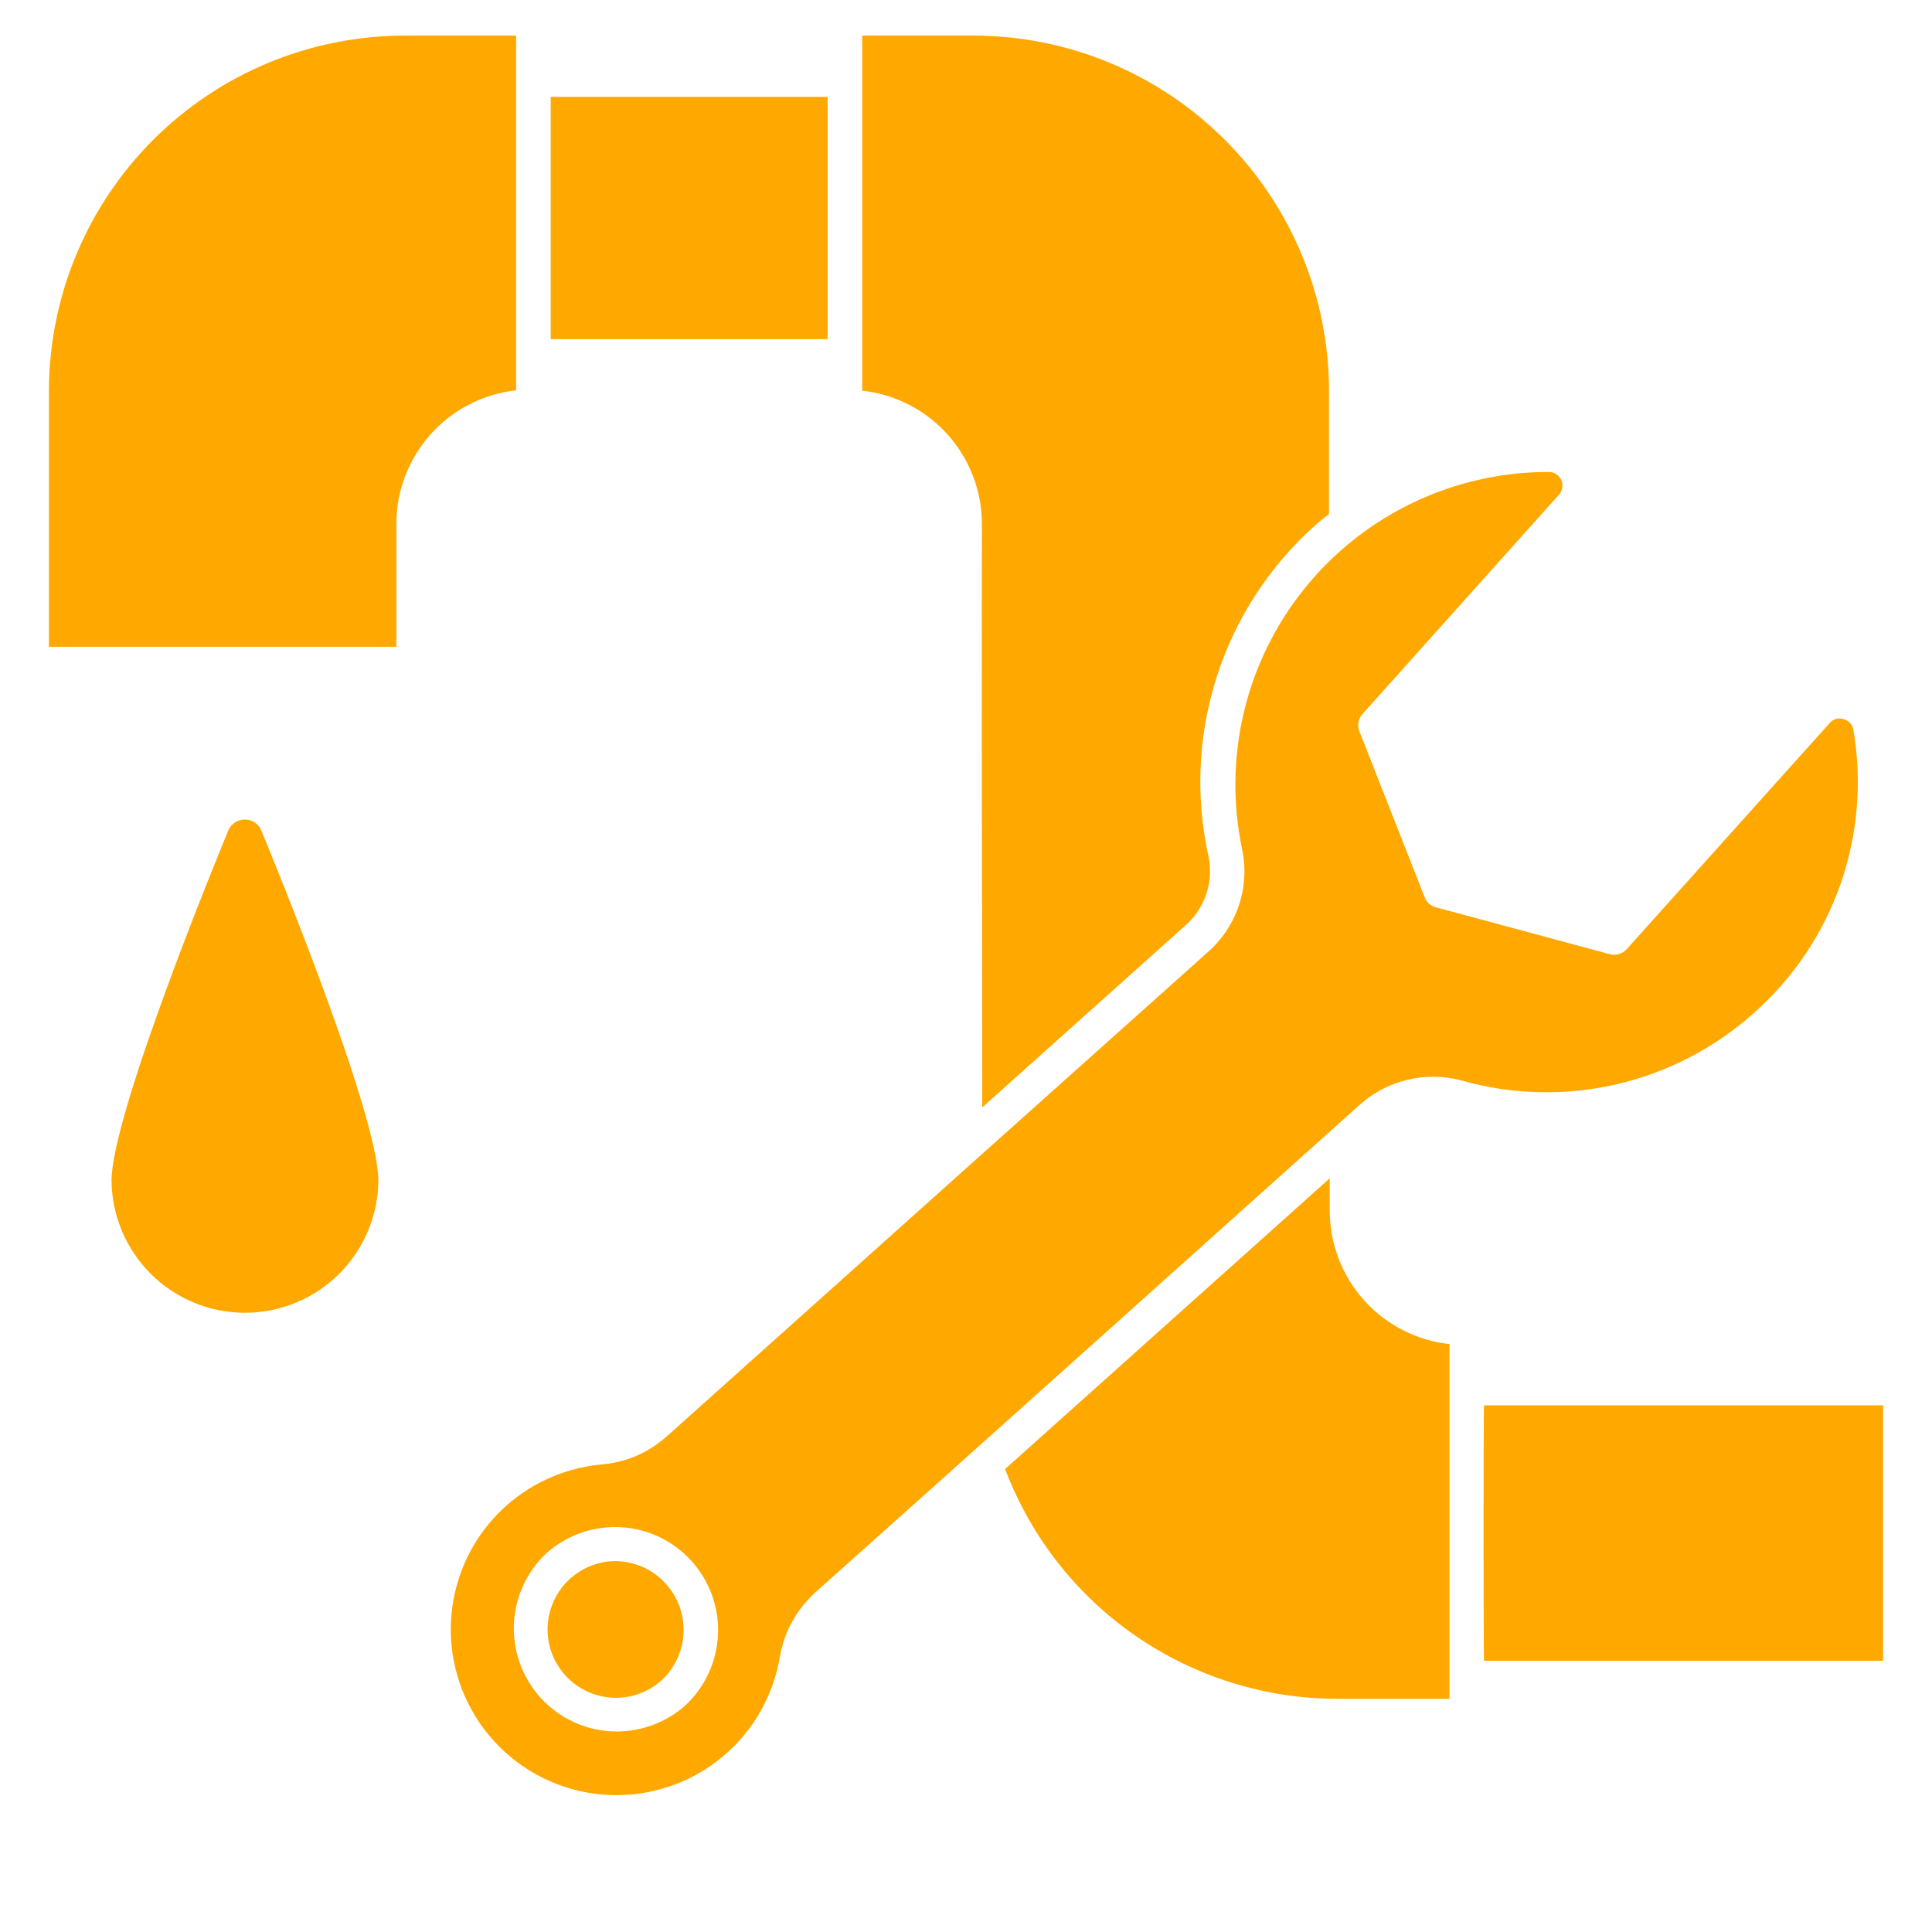
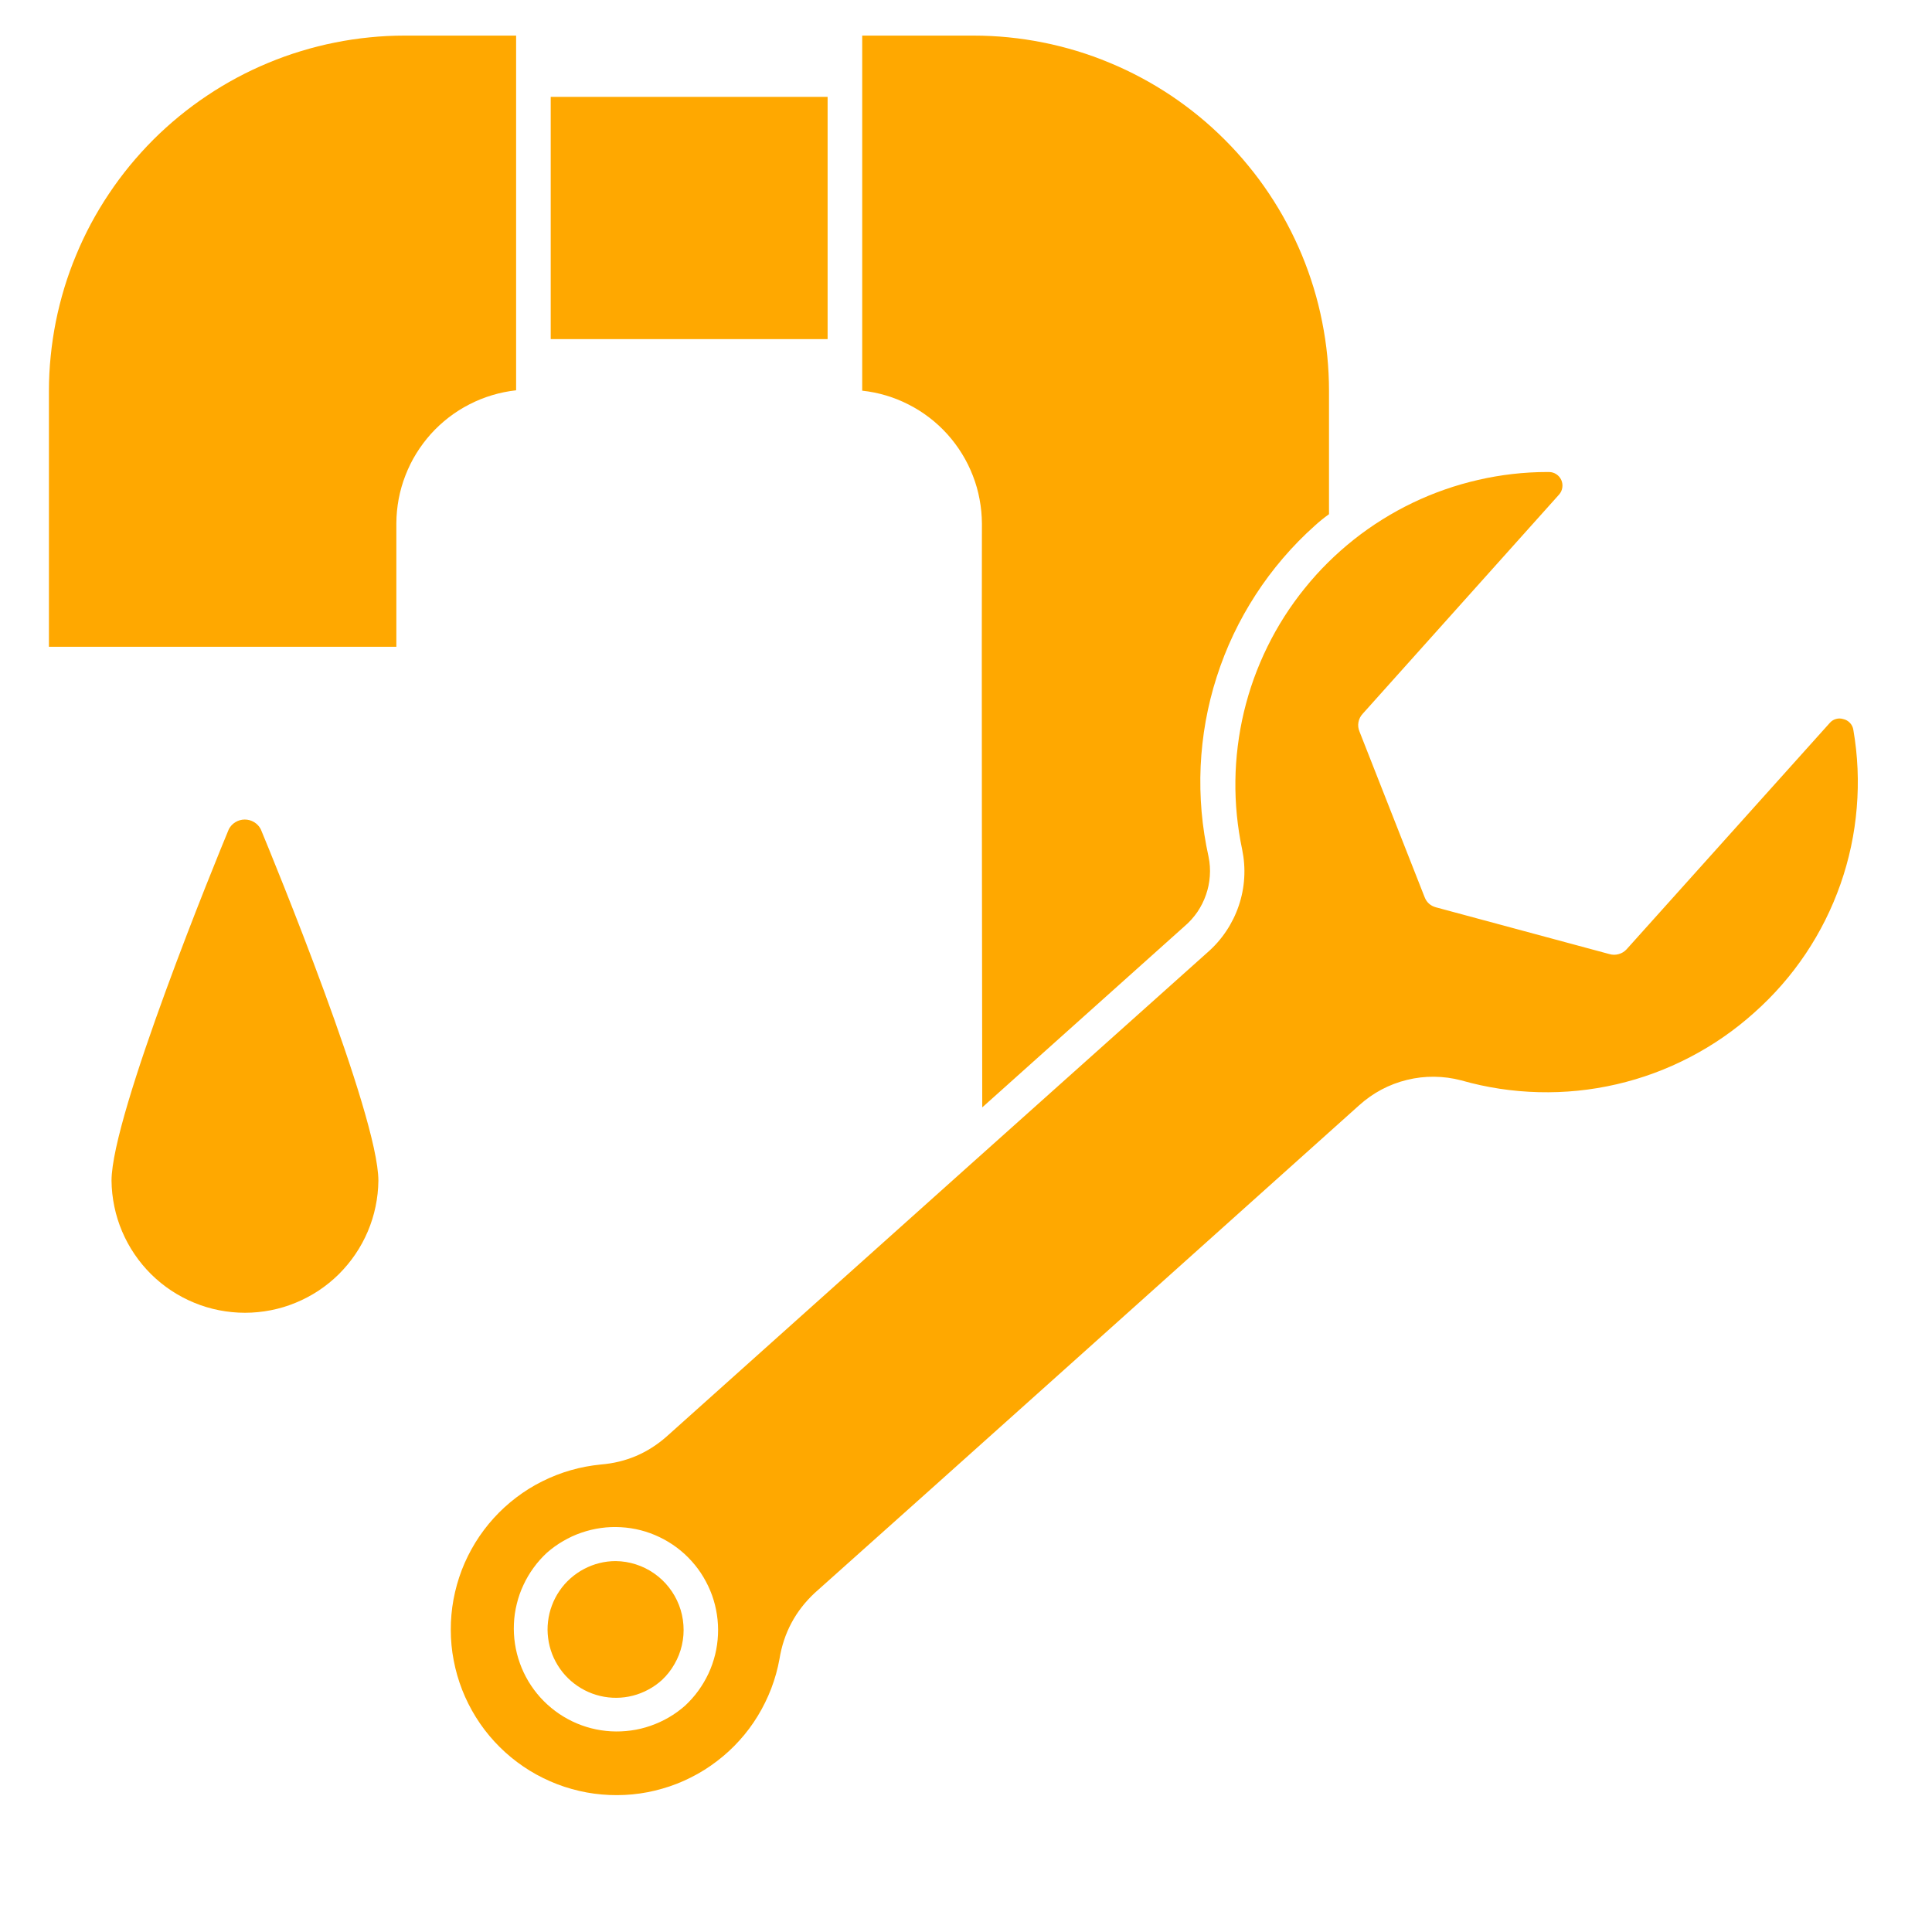
<svg xmlns="http://www.w3.org/2000/svg" width="200" zoomAndPan="magnify" viewBox="0 0 150 157.92" height="200" preserveAspectRatio="xMidYMid meet" version="1.2">
  <defs>
    <clipPath id="fe02b16045">
      <path d="M 0.039 2.812 L 39 2.812 L 39 53 L 0.039 53 Z M 0.039 2.812 " />
    </clipPath>
    <clipPath id="9ff9d82fd9">
      <path d="M 117 114 L 149.961 114 L 149.961 136 L 117 136 Z M 117 114 " />
    </clipPath>
    <clipPath id="e58a21e8e3">
      <path d="M 66 2.812 L 105 2.812 L 105 91 L 66 91 Z M 66 2.812 " />
    </clipPath>
  </defs>
  <g id="e075588d52">
    <g clip-rule="nonzero" clip-path="url(#fe02b16045)">
      <path style=" stroke:none;fill-rule:nonzero;fill:#ffa800;fill-opacity:1;" d="M 38.227 2.91 L 29.09 2.91 C 28.137 2.91 27.191 2.957 26.242 3.055 C 25.297 3.148 24.355 3.289 23.426 3.477 C 22.492 3.66 21.57 3.895 20.66 4.172 C 19.75 4.445 18.855 4.77 17.98 5.133 C 17.102 5.496 16.242 5.902 15.402 6.352 C 14.566 6.801 13.75 7.289 12.961 7.82 C 12.168 8.348 11.406 8.914 10.672 9.516 C 9.938 10.121 9.23 10.758 8.559 11.43 C 7.887 12.105 7.25 12.809 6.645 13.543 C 6.043 14.277 5.477 15.039 4.949 15.832 C 4.418 16.621 3.93 17.438 3.48 18.273 C 3.031 19.113 2.625 19.973 2.262 20.852 C 1.895 21.727 1.574 22.621 1.297 23.531 C 1.023 24.441 0.789 25.363 0.602 26.297 C 0.418 27.23 0.277 28.168 0.184 29.113 C 0.086 30.062 0.039 31.008 0.039 31.961 L 0.039 52.867 L 28.438 52.867 L 28.438 42.766 C 28.441 42.098 28.508 41.434 28.629 40.777 C 28.754 40.121 28.938 39.48 29.18 38.859 C 29.422 38.234 29.715 37.637 30.066 37.07 C 30.418 36.5 30.816 35.969 31.262 35.469 C 31.711 34.973 32.199 34.523 32.73 34.113 C 33.258 33.707 33.82 33.352 34.418 33.047 C 35.012 32.742 35.629 32.492 36.27 32.301 C 36.91 32.109 37.562 31.977 38.227 31.902 Z M 38.227 2.91 " />
    </g>
    <path style=" stroke:none;fill-rule:nonzero;fill:#ffa800;fill-opacity:1;" d="M 41.055 7.918 L 63.688 7.918 L 63.688 27.719 L 41.055 27.719 Z M 41.055 7.918 " />
    <g clip-rule="nonzero" clip-path="url(#9ff9d82fd9)">
-       <path style=" stroke:none;fill-rule:nonzero;fill:#ffa800;fill-opacity:1;" d="M 117.348 114.871 C 117.289 114.812 117.293 135.805 117.348 135.746 L 149.961 135.746 L 149.961 114.871 Z M 117.348 114.871 " />
-     </g>
-     <path style=" stroke:none;fill-rule:nonzero;fill:#ffa800;fill-opacity:1;" d="M 104.73 99.004 L 104.73 96.316 L 78.195 120.078 C 78.715 121.449 79.336 122.773 80.055 124.055 C 80.773 125.332 81.586 126.551 82.488 127.707 C 83.391 128.863 84.379 129.941 85.445 130.949 C 86.512 131.957 87.652 132.875 88.859 133.711 C 90.066 134.543 91.328 135.281 92.648 135.926 C 93.965 136.566 95.324 137.105 96.727 137.543 C 98.129 137.98 99.555 138.309 101.004 138.531 C 102.453 138.75 103.914 138.859 105.383 138.859 L 114.52 138.859 L 114.52 137.445 C 114.52 135.527 114.516 110.84 114.52 109.863 C 113.852 109.793 113.199 109.66 112.559 109.469 C 111.918 109.277 111.301 109.027 110.707 108.723 C 110.113 108.418 109.547 108.062 109.02 107.656 C 108.488 107.25 108 106.797 107.551 106.301 C 107.105 105.805 106.707 105.27 106.355 104.699 C 106.004 104.133 105.711 103.535 105.469 102.91 C 105.227 102.289 105.047 101.648 104.922 100.992 C 104.797 100.332 104.734 99.672 104.73 99.004 Z M 104.73 99.004 " />
+       </g>
    <path style=" stroke:none;fill-rule:nonzero;fill:#ffa800;fill-opacity:1;" d="M 139.438 82.766 C 141.039 81.344 142.438 79.742 143.633 77.961 C 144.824 76.184 145.773 74.281 146.484 72.258 C 147.191 70.238 147.633 68.16 147.809 66.023 C 147.988 63.887 147.895 61.766 147.531 59.656 C 147.496 59.438 147.406 59.25 147.254 59.09 C 147.105 58.93 146.922 58.824 146.707 58.777 C 146.512 58.715 146.312 58.711 146.109 58.77 C 145.91 58.824 145.742 58.934 145.605 59.09 L 129 77.59 C 128.824 77.785 128.605 77.918 128.352 77.988 C 128.094 78.062 127.84 78.059 127.586 77.984 L 113.414 74.164 C 112.961 74.039 112.648 73.758 112.48 73.316 L 107.164 59.797 C 107.062 59.551 107.031 59.297 107.078 59.039 C 107.125 58.777 107.238 58.547 107.418 58.352 L 123.484 40.418 C 123.625 40.254 123.711 40.066 123.742 39.855 C 123.773 39.641 123.746 39.438 123.66 39.238 C 123.57 39.043 123.438 38.883 123.258 38.766 C 123.078 38.645 122.879 38.586 122.664 38.582 L 122.496 38.582 C 121.547 38.582 120.605 38.637 119.664 38.746 C 118.723 38.855 117.789 39.012 116.867 39.227 C 115.945 39.438 115.035 39.699 114.141 40.012 C 113.246 40.324 112.375 40.684 111.52 41.094 C 110.664 41.504 109.836 41.961 109.035 42.461 C 108.23 42.961 107.457 43.508 106.715 44.094 C 105.973 44.684 105.266 45.309 104.59 45.977 C 103.918 46.641 103.285 47.344 102.691 48.082 C 102.094 48.816 101.543 49.586 101.031 50.383 C 100.523 51.18 100.059 52.004 99.641 52.855 C 99.223 53.703 98.855 54.574 98.531 55.465 C 98.211 56.355 97.941 57.262 97.719 58.184 C 97.5 59.105 97.332 60.035 97.215 60.977 C 97.098 61.914 97.031 62.859 97.02 63.805 C 97.008 64.75 97.047 65.695 97.141 66.641 C 97.234 67.582 97.379 68.516 97.574 69.441 C 97.73 70.203 97.789 70.977 97.742 71.754 C 97.695 72.531 97.547 73.289 97.297 74.027 C 97.047 74.766 96.707 75.457 96.273 76.105 C 95.844 76.75 95.332 77.332 94.746 77.844 L 75.961 94.645 L 75.707 94.871 L 50.531 117.418 C 48.992 118.777 47.203 119.539 45.156 119.707 C 44.324 119.789 43.504 119.941 42.699 120.172 C 41.895 120.402 41.117 120.707 40.367 121.082 C 39.617 121.453 38.91 121.895 38.242 122.402 C 37.578 122.906 36.961 123.469 36.398 124.09 C 35.836 124.711 35.336 125.375 34.895 126.09 C 34.457 126.805 34.086 127.551 33.785 128.332 C 33.488 129.113 33.262 129.914 33.109 130.738 C 32.957 131.562 32.883 132.395 32.887 133.23 C 32.887 134.066 32.965 134.898 33.125 135.719 C 33.281 136.543 33.512 137.344 33.816 138.125 C 34.121 138.902 34.496 139.648 34.938 140.359 C 35.379 141.07 35.887 141.734 36.453 142.352 C 37.02 142.969 37.637 143.527 38.305 144.027 C 38.977 144.531 39.688 144.969 40.438 145.336 C 41.188 145.707 41.969 146.008 42.773 146.23 C 43.582 146.457 44.402 146.609 45.234 146.68 C 46.07 146.754 46.902 146.75 47.734 146.672 C 48.57 146.59 49.387 146.434 50.191 146.199 C 50.996 145.969 51.773 145.664 52.52 145.285 C 53.27 144.91 53.977 144.465 54.641 143.957 C 55.309 143.449 55.922 142.887 56.48 142.266 C 57.043 141.645 57.543 140.977 57.977 140.262 C 58.414 139.547 58.781 138.797 59.082 138.016 C 59.379 137.234 59.605 136.43 59.754 135.605 C 60.098 133.477 61.059 131.676 62.637 130.203 C 71.133 122.633 98.227 98.336 107.133 90.348 C 107.691 89.844 108.301 89.414 108.961 89.062 C 109.625 88.711 110.32 88.445 111.047 88.27 C 111.777 88.09 112.516 88.004 113.266 88.012 C 114.016 88.02 114.754 88.117 115.48 88.309 C 117.547 88.898 119.656 89.219 121.809 89.273 C 123.957 89.328 126.078 89.113 128.176 88.629 C 130.27 88.145 132.27 87.406 134.18 86.41 C 136.086 85.418 137.84 84.203 139.438 82.766 Z M 52.031 139.426 C 51.617 139.789 51.176 140.109 50.703 140.383 C 50.227 140.66 49.73 140.887 49.211 141.066 C 48.695 141.246 48.164 141.375 47.617 141.449 C 47.074 141.523 46.527 141.547 45.98 141.516 C 45.434 141.484 44.895 141.402 44.363 141.266 C 43.832 141.129 43.316 140.941 42.82 140.703 C 42.328 140.465 41.859 140.184 41.422 139.855 C 40.98 139.527 40.578 139.156 40.207 138.75 C 39.84 138.344 39.516 137.902 39.234 137.434 C 38.953 136.961 38.719 136.469 38.535 135.953 C 38.348 135.434 38.215 134.906 38.133 134.363 C 38.051 133.82 38.023 133.273 38.047 132.727 C 38.07 132.18 38.148 131.637 38.281 131.105 C 38.41 130.57 38.59 130.055 38.824 129.559 C 39.055 129.059 39.332 128.59 39.656 128.145 C 39.977 127.703 40.34 127.293 40.742 126.922 C 41.156 126.559 41.598 126.238 42.074 125.965 C 42.547 125.688 43.043 125.457 43.562 125.281 C 44.082 125.102 44.613 124.973 45.156 124.898 C 45.699 124.82 46.246 124.801 46.793 124.832 C 47.34 124.863 47.883 124.945 48.414 125.082 C 48.945 125.219 49.457 125.406 49.953 125.645 C 50.449 125.883 50.914 126.164 51.355 126.492 C 51.793 126.82 52.199 127.188 52.566 127.598 C 52.934 128.004 53.258 128.441 53.539 128.914 C 53.82 129.387 54.055 129.879 54.242 130.395 C 54.426 130.91 54.559 131.441 54.641 131.984 C 54.723 132.527 54.754 133.074 54.727 133.621 C 54.703 134.168 54.625 134.711 54.496 135.242 C 54.363 135.777 54.184 136.293 53.953 136.789 C 53.719 137.285 53.441 137.758 53.121 138.199 C 52.797 138.645 52.434 139.051 52.031 139.426 Z M 52.031 139.426 " />
    <path style=" stroke:none;fill-rule:nonzero;fill:#ffa800;fill-opacity:1;" d="M 46.371 127.602 C 45.918 127.602 45.473 127.656 45.035 127.766 C 44.594 127.875 44.172 128.039 43.773 128.25 C 43.371 128.461 43.004 128.719 42.664 129.02 C 42.324 129.324 42.027 129.66 41.773 130.035 C 41.516 130.41 41.309 130.809 41.152 131.234 C 40.992 131.656 40.887 132.094 40.836 132.547 C 40.781 132.996 40.785 133.445 40.844 133.895 C 40.898 134.344 41.012 134.781 41.172 135.203 C 41.336 135.625 41.551 136.023 41.809 136.395 C 42.07 136.766 42.371 137.102 42.711 137.398 C 43.055 137.695 43.426 137.949 43.828 138.156 C 44.23 138.363 44.652 138.52 45.094 138.625 C 45.535 138.73 45.984 138.781 46.438 138.777 C 46.891 138.773 47.336 138.715 47.773 138.602 C 48.215 138.488 48.633 138.324 49.031 138.109 C 49.43 137.895 49.801 137.637 50.137 137.332 C 50.547 136.949 50.891 136.516 51.168 136.027 C 51.449 135.543 51.652 135.027 51.777 134.48 C 51.902 133.934 51.945 133.379 51.902 132.82 C 51.863 132.262 51.742 131.719 51.539 131.195 C 51.336 130.672 51.062 130.191 50.715 129.75 C 50.371 129.309 49.965 128.93 49.508 128.609 C 49.047 128.289 48.551 128.043 48.016 127.871 C 47.48 127.699 46.934 127.609 46.371 127.602 Z M 46.371 127.602 " />
    <g clip-rule="nonzero" clip-path="url(#e58a21e8e3)">
      <path style=" stroke:none;fill-rule:nonzero;fill:#ffa800;fill-opacity:1;" d="M 76.301 42.797 C 76.273 52.68 76.312 80.332 76.328 90.516 L 92.848 75.723 C 93.254 75.379 93.605 74.988 93.906 74.555 C 94.203 74.117 94.441 73.648 94.613 73.148 C 94.789 72.648 94.895 72.137 94.93 71.605 C 94.969 71.078 94.934 70.555 94.828 70.035 C 94.559 68.82 94.367 67.594 94.258 66.355 C 94.152 65.117 94.125 63.875 94.18 62.633 C 94.238 61.391 94.375 60.156 94.594 58.934 C 94.816 57.711 95.113 56.504 95.496 55.32 C 95.875 54.137 96.332 52.98 96.863 51.859 C 97.398 50.734 98.004 49.652 98.68 48.609 C 99.355 47.566 100.102 46.57 100.91 45.625 C 101.719 44.68 102.586 43.793 103.516 42.965 C 103.883 42.629 104.27 42.316 104.672 42.031 L 104.672 31.961 C 104.672 31.008 104.625 30.062 104.531 29.113 C 104.438 28.168 104.297 27.227 104.109 26.293 C 103.926 25.363 103.695 24.441 103.418 23.531 C 103.141 22.621 102.82 21.727 102.457 20.848 C 102.09 19.969 101.684 19.109 101.234 18.27 C 100.789 17.434 100.297 16.617 99.77 15.828 C 99.242 15.035 98.676 14.273 98.07 13.539 C 97.469 12.801 96.828 12.098 96.156 11.426 C 95.484 10.754 94.781 10.113 94.047 9.512 C 93.309 8.906 92.547 8.344 91.758 7.812 C 90.965 7.285 90.152 6.797 89.312 6.348 C 88.473 5.898 87.613 5.492 86.734 5.129 C 85.855 4.762 84.961 4.441 84.051 4.164 C 83.141 3.891 82.223 3.656 81.289 3.473 C 80.355 3.285 79.414 3.145 78.469 3.051 C 77.523 2.957 76.574 2.91 75.621 2.91 L 66.516 2.91 L 66.516 31.934 C 67.18 32.004 67.832 32.137 68.473 32.328 C 69.113 32.52 69.73 32.77 70.324 33.074 C 70.922 33.379 71.484 33.734 72.012 34.141 C 72.543 34.547 73.031 35 73.48 35.496 C 73.926 35.992 74.324 36.527 74.676 37.098 C 75.027 37.664 75.32 38.262 75.562 38.887 C 75.805 39.508 75.988 40.148 76.109 40.809 C 76.234 41.465 76.297 42.125 76.301 42.797 Z M 76.301 42.797 " />
    </g>
    <path style=" stroke:none;fill-rule:nonzero;fill:#ffa800;fill-opacity:1;" d="M 14.746 67.773 C 13.758 70.148 5.156 91.137 5.156 96.512 C 5.164 97.223 5.242 97.93 5.387 98.625 C 5.531 99.32 5.742 99.996 6.02 100.652 C 6.297 101.305 6.637 101.93 7.035 102.516 C 7.434 103.105 7.887 103.652 8.391 104.152 C 8.898 104.652 9.445 105.098 10.039 105.492 C 10.633 105.883 11.258 106.215 11.914 106.484 C 12.574 106.758 13.25 106.961 13.949 107.098 C 14.648 107.234 15.352 107.305 16.062 107.305 C 16.773 107.305 17.48 107.234 18.176 107.098 C 18.875 106.961 19.551 106.758 20.211 106.484 C 20.867 106.215 21.492 105.883 22.086 105.492 C 22.68 105.098 23.227 104.652 23.734 104.152 C 24.238 103.648 24.691 103.105 25.09 102.516 C 25.488 101.93 25.828 101.305 26.105 100.652 C 26.383 99.996 26.594 99.32 26.738 98.625 C 26.883 97.93 26.961 97.223 26.969 96.512 C 26.969 91.137 18.34 70.148 17.352 67.773 C 17.223 67.531 17.043 67.34 16.809 67.199 C 16.574 67.059 16.32 66.988 16.047 66.988 C 15.777 66.988 15.523 67.059 15.289 67.199 C 15.055 67.34 14.875 67.531 14.746 67.773 Z M 14.746 67.773 " />
  </g>
</svg>